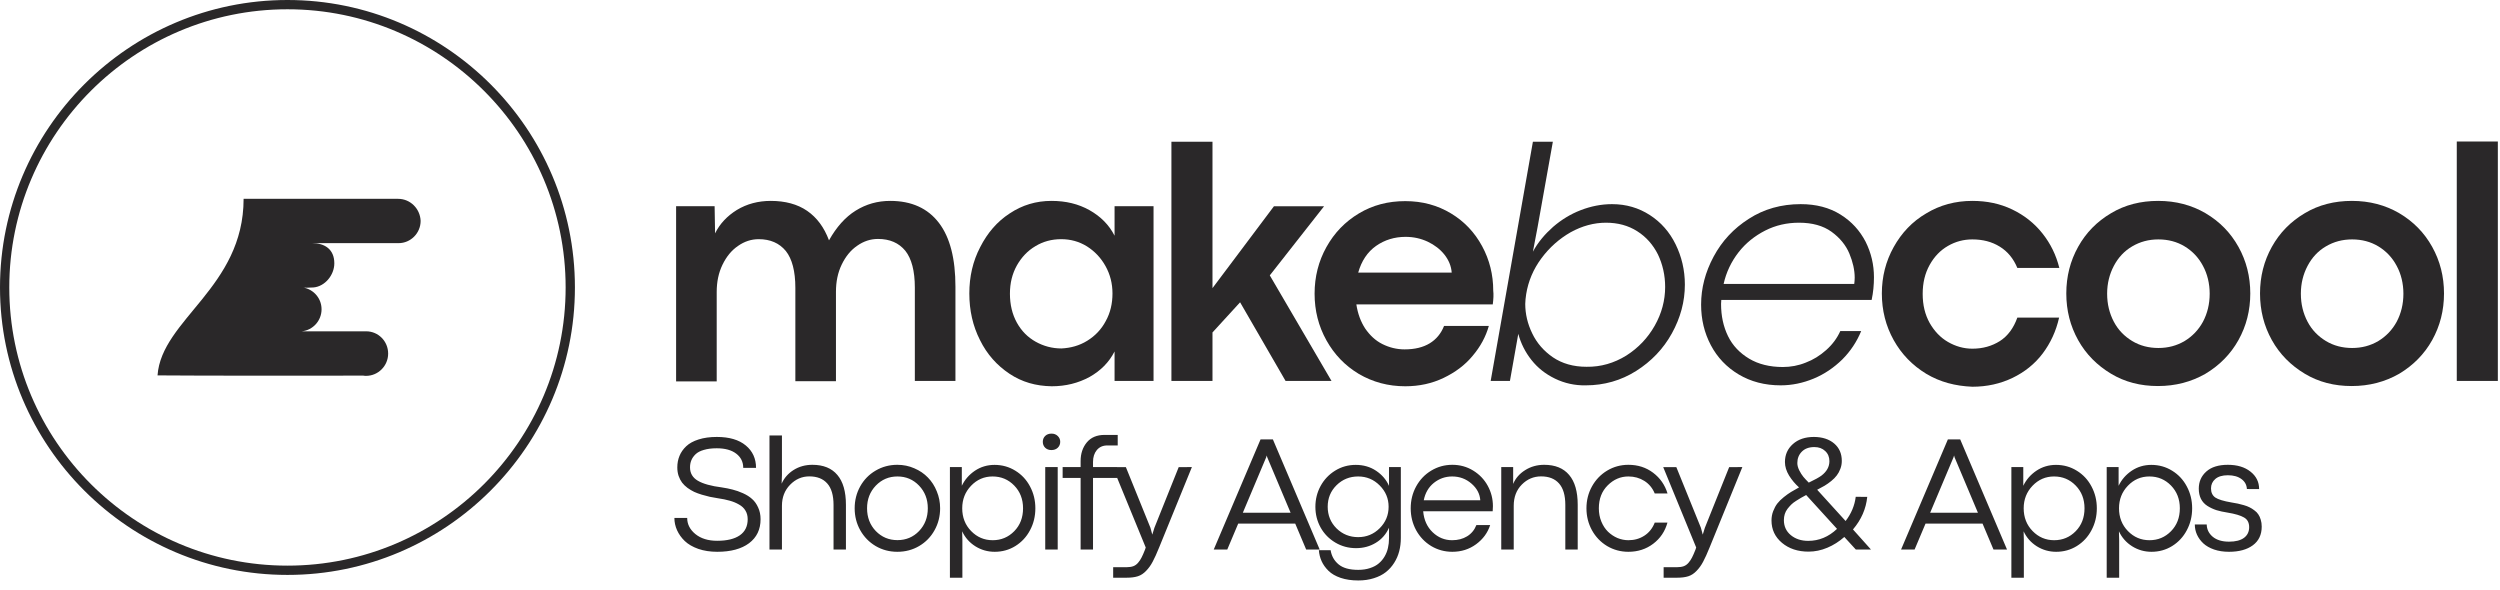
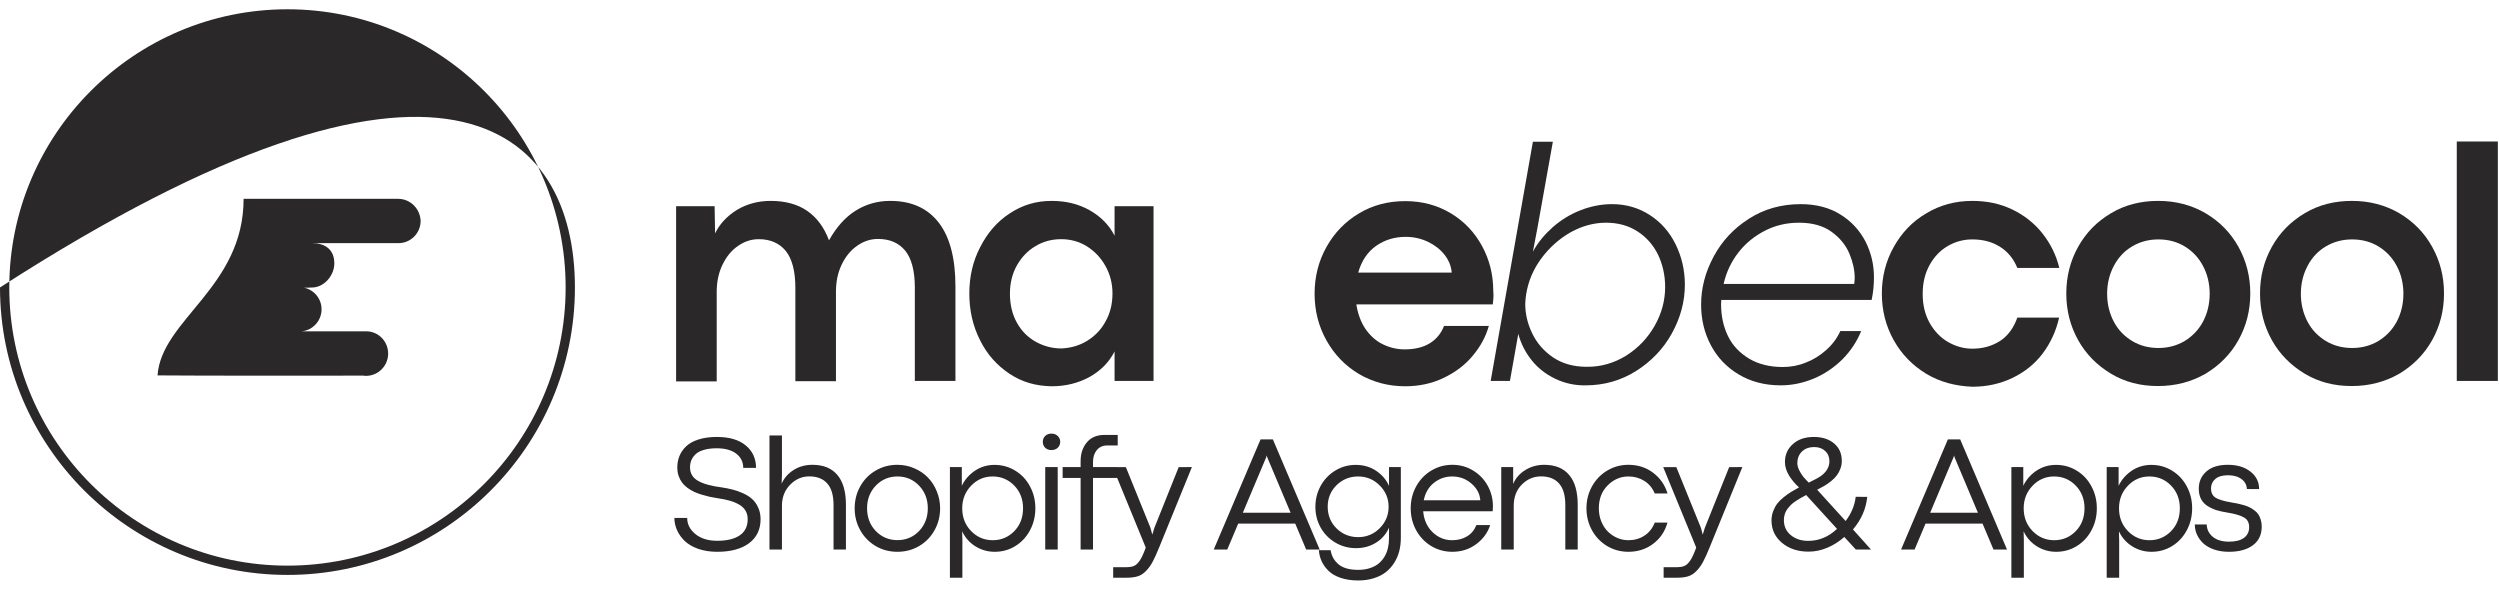
<svg xmlns="http://www.w3.org/2000/svg" width="640" height="151" viewBox="0 0 640 151" fill="none">
  <path d="M240.376 57.072C243.227 60.814 244.593 66.278 244.593 73.405V97.519H234.199V73.643C234.199 69.366 233.367 66.219 231.763 64.199C230.1 62.18 227.784 61.17 224.755 61.17C222.854 61.17 221.073 61.764 219.469 62.892C217.806 64.021 216.499 65.624 215.489 67.703C214.48 69.782 214.005 72.099 214.005 74.712V97.579H203.611V73.702C203.611 69.426 202.779 66.278 201.175 64.258C199.512 62.239 197.196 61.229 194.226 61.229C192.326 61.229 190.544 61.823 188.94 62.952C187.277 64.08 185.971 65.684 184.961 67.763C183.951 69.841 183.476 72.158 183.476 74.771V97.638H173.082V52.795H182.941L183.06 59.745C184.248 57.309 186.149 55.29 188.643 53.746C191.197 52.201 194.108 51.429 197.315 51.429C200.997 51.429 204.145 52.261 206.64 53.983C209.134 55.706 210.975 58.2 212.223 61.526C214.123 58.141 216.38 55.587 219.053 53.924C221.726 52.261 224.636 51.429 227.903 51.429C233.367 51.429 237.525 53.33 240.376 57.072Z" fill="#2A2829" />
  <path d="M258.424 95.678C255.216 93.54 252.662 90.689 250.881 87.066C249.039 83.443 248.148 79.463 248.148 75.128C248.148 70.851 249.039 66.872 250.94 63.249C252.781 59.626 255.276 56.715 258.483 54.637C261.69 52.498 265.254 51.429 269.174 51.429C272.856 51.429 276.064 52.201 278.915 53.805C281.766 55.409 283.904 57.547 285.329 60.338V52.795H295.307V97.519H285.329V89.976C283.904 92.768 281.766 94.906 278.915 96.51C276.064 98.054 272.856 98.885 269.233 98.885C265.195 98.826 261.631 97.816 258.424 95.678ZM278.321 87.244C280.34 85.997 281.944 84.334 283.072 82.195C284.26 80.057 284.795 77.681 284.795 75.128C284.795 72.574 284.201 70.257 283.013 68.119C281.825 65.981 280.221 64.318 278.261 63.071C276.242 61.823 274.044 61.229 271.669 61.229C269.233 61.229 267.036 61.823 265.076 63.011C263.056 64.199 261.512 65.862 260.324 67.941C259.136 70.079 258.542 72.455 258.542 75.187C258.542 77.978 259.136 80.473 260.324 82.611C261.512 84.749 263.116 86.353 265.135 87.482C267.155 88.61 269.352 89.204 271.728 89.204C274.104 89.085 276.301 88.491 278.321 87.244Z" fill="#2A2829" />
-   <path d="M329.105 97.52L317.463 77.386L310.396 85.107V97.52H299.883V36.285H310.396V73.763L326.135 52.797H338.964L325.066 70.496L340.865 97.52H329.105Z" fill="#2A2829" />
  <path d="M382.15 77.919H347.226C347.582 80.295 348.355 82.374 349.483 84.096C350.671 85.818 352.096 87.184 353.878 88.075C355.66 88.966 357.561 89.442 359.58 89.442C362.193 89.442 364.332 88.907 365.995 87.897C367.658 86.888 368.905 85.403 369.677 83.443H381.14C380.368 86.175 379.002 88.729 376.983 91.105C375.023 93.48 372.528 95.322 369.558 96.747C366.589 98.172 363.322 98.885 359.758 98.885C355.363 98.885 351.443 97.816 347.879 95.737C344.316 93.599 341.584 90.748 339.564 87.125C337.545 83.502 336.535 79.523 336.535 75.187C336.535 70.851 337.545 66.872 339.564 63.249C341.584 59.626 344.316 56.775 347.879 54.636C351.443 52.498 355.363 51.489 359.758 51.489C364.153 51.489 368.014 52.558 371.459 54.636C374.904 56.715 377.517 59.507 379.418 63.011C381.318 66.515 382.269 70.317 382.269 74.415C382.387 75.365 382.328 76.553 382.15 77.919ZM371.637 69.782C371.518 68.119 370.865 66.575 369.796 65.209C368.667 63.783 367.242 62.714 365.52 61.883C363.738 61.051 361.896 60.635 359.818 60.635C357.026 60.635 354.472 61.407 352.275 62.952C350.077 64.496 348.533 66.812 347.701 69.782H371.637V69.782Z" fill="#2A2829" />
  <path d="M398.065 96.925C395.63 95.737 393.67 94.193 392.067 92.174C390.463 90.154 389.335 87.897 388.681 85.462L386.543 97.519H381.613L392.423 36.284H397.531L393.611 58.2L392.423 64.437C393.73 62.002 395.512 59.923 397.59 58.082C399.729 56.24 402.045 54.815 404.658 53.805C407.272 52.796 409.944 52.261 412.676 52.261C416.299 52.261 419.507 53.211 422.358 55.053C425.209 56.894 427.406 59.388 428.95 62.536C430.495 65.684 431.326 69.129 431.326 72.871C431.326 77.207 430.198 81.364 428 85.344C425.803 89.323 422.714 92.53 418.853 94.965C414.993 97.401 410.657 98.648 405.965 98.648C403.173 98.707 400.501 98.113 398.065 96.925ZM416.299 91.045C419.388 89.085 421.823 86.531 423.605 83.384C425.387 80.236 426.278 76.91 426.278 73.465C426.278 70.436 425.624 67.644 424.436 65.15C423.189 62.655 421.407 60.636 419.15 59.21C416.834 57.725 414.161 57.013 411.132 57.013C408.044 57.013 405.015 57.844 402.104 59.448C399.194 61.111 396.699 63.308 394.621 66.1C392.542 68.891 391.235 71.98 390.701 75.306C390.582 76.197 390.463 77.028 390.463 77.8C390.463 80.355 391.057 82.908 392.245 85.344C393.433 87.838 395.215 89.858 397.531 91.461C399.907 93.065 402.758 93.896 406.143 93.896C409.826 93.956 413.211 92.946 416.299 91.045Z" fill="#2A2829" />
  <path d="M440.652 76.79C440.652 77.028 440.592 77.384 440.592 77.8C440.592 80.888 441.186 83.621 442.374 86.056C443.562 88.491 445.403 90.391 447.779 91.817C450.155 93.242 453.065 93.955 456.391 93.955C458.411 93.955 460.371 93.599 462.271 92.827C464.172 92.114 465.894 91.045 467.498 89.619C469.101 88.194 470.289 86.59 471.121 84.749H476.466C475.338 87.481 473.734 89.916 471.596 92.054C469.458 94.133 467.023 95.796 464.291 96.925C461.558 98.053 458.767 98.647 455.857 98.647C451.758 98.647 448.195 97.697 445.106 95.856C442.018 94.014 439.642 91.52 437.979 88.372C436.316 85.224 435.484 81.779 435.484 77.978C435.484 73.761 436.553 69.663 438.692 65.683C440.83 61.704 443.8 58.497 447.72 56.002C451.58 53.508 456.035 52.26 460.964 52.26C464.944 52.26 468.329 53.151 471.18 54.933C474.031 56.715 476.11 59.031 477.595 61.882C479.02 64.733 479.733 67.762 479.733 70.969C479.733 72.93 479.555 74.83 479.139 76.79H440.652V76.79ZM451.877 59.031C449.204 60.397 446.888 62.239 445.047 64.614C443.206 66.99 441.899 69.722 441.246 72.692H474.685C474.744 72.217 474.803 71.682 474.803 71.088C474.803 69.128 474.328 67.049 473.437 64.911C472.546 62.773 471.002 60.873 468.864 59.328C466.726 57.784 463.934 57.012 460.549 57.012C457.46 57.012 454.55 57.665 451.877 59.031Z" fill="#2A2829" />
  <path d="M493.098 95.678C489.594 93.54 486.802 90.689 484.783 87.066C482.764 83.443 481.754 79.463 481.754 75.128C481.754 70.851 482.764 66.872 484.783 63.249C486.802 59.626 489.535 56.715 493.098 54.637C496.602 52.498 500.582 51.429 504.918 51.429C508.659 51.429 512.045 52.142 515.133 53.627C518.222 55.112 520.776 57.131 522.855 59.745C524.933 62.358 526.359 65.268 527.19 68.594H516.44C515.43 66.159 513.946 64.377 511.926 63.13C509.907 61.883 507.59 61.289 504.918 61.289C502.72 61.289 500.641 61.823 498.681 62.952C496.721 64.08 495.177 65.684 493.989 67.822C492.801 69.96 492.207 72.395 492.207 75.246C492.207 78.097 492.801 80.532 493.989 82.671C495.177 84.749 496.721 86.412 498.681 87.541C500.641 88.669 502.72 89.263 504.918 89.263C507.59 89.263 509.907 88.61 511.986 87.303C514.005 85.997 515.49 83.977 516.44 81.305H527.131C526.359 84.749 524.933 87.838 522.914 90.511C520.895 93.183 518.281 95.262 515.193 96.747C512.104 98.232 508.659 99.004 504.918 99.004C500.582 98.826 496.662 97.816 493.098 95.678Z" fill="#2A2829" />
  <path d="M540.436 95.678C536.872 93.54 534.021 90.689 532.002 87.066C529.982 83.443 528.973 79.463 528.973 75.128C528.973 70.792 529.982 66.812 532.002 63.189C534.021 59.566 536.813 56.715 540.436 54.577C543.999 52.439 548.038 51.429 552.493 51.429C557.007 51.429 561.045 52.498 564.609 54.577C568.232 56.715 571.024 59.566 573.043 63.189C575.063 66.812 576.072 70.792 576.072 75.128C576.072 79.463 575.063 83.443 573.043 87.066C571.024 90.689 568.173 93.54 564.609 95.678C560.986 97.757 556.947 98.826 552.433 98.826C547.979 98.826 543.999 97.816 540.436 95.678ZM559.264 87.303C561.224 86.115 562.827 84.453 563.956 82.374C565.084 80.236 565.678 77.86 565.678 75.187C565.678 72.574 565.084 70.138 563.956 68.06C562.827 65.921 561.224 64.258 559.264 63.071C557.304 61.883 555.047 61.289 552.552 61.289C550.058 61.289 547.86 61.883 545.841 63.071C543.821 64.258 542.277 65.921 541.148 68.06C540.02 70.198 539.426 72.574 539.426 75.187C539.426 77.86 540.02 80.236 541.148 82.374C542.277 84.512 543.881 86.115 545.841 87.303C547.801 88.491 550.058 89.085 552.552 89.085C555.047 89.085 557.244 88.491 559.264 87.303Z" fill="#2A2829" />
  <path d="M590.03 95.678C586.466 93.54 583.615 90.689 581.596 87.066C579.576 83.443 578.566 79.463 578.566 75.128C578.566 70.792 579.576 66.812 581.596 63.189C583.615 59.566 586.406 56.715 590.03 54.577C593.593 52.439 597.632 51.429 602.087 51.429C606.6 51.429 610.639 52.498 614.203 54.577C617.826 56.715 620.618 59.566 622.637 63.189C624.656 66.812 625.666 70.792 625.666 75.128C625.666 79.463 624.656 83.443 622.637 87.066C620.618 90.689 617.767 93.54 614.203 95.678C610.58 97.757 606.541 98.826 602.027 98.826C597.573 98.826 593.593 97.816 590.03 95.678ZM608.857 87.303C610.817 86.115 612.421 84.453 613.55 82.374C614.678 80.236 615.272 77.86 615.272 75.187C615.272 72.574 614.678 70.138 613.55 68.06C612.421 65.921 610.817 64.258 608.857 63.071C606.897 61.883 604.64 61.289 602.146 61.289C599.651 61.289 597.454 61.883 595.434 63.071C593.415 64.258 591.871 65.921 590.742 68.06C589.614 70.198 589.02 72.574 589.02 75.187C589.02 77.86 589.614 80.236 590.742 82.374C591.871 84.512 593.474 86.115 595.434 87.303C597.394 88.491 599.651 89.085 602.146 89.085C604.64 89.085 606.838 88.491 608.857 87.303Z" fill="#2A2829" />
  <path d="M628.934 36.226H639.446V97.52H628.934V36.226Z" fill="#2A2829" />
-   <path d="M73.589 147.179C33.023 147.179 0 114.156 0 73.589C0 33.023 33.023 0 73.589 0C114.156 0 147.179 33.023 147.179 73.589C147.179 114.156 114.156 147.179 73.589 147.179ZM73.589 2.376C34.33 2.376 2.376 34.33 2.376 73.589C2.376 112.849 34.33 144.803 73.589 144.803C112.849 144.803 144.803 112.849 144.803 73.589C144.803 34.33 112.849 2.376 73.589 2.376Z" fill="#2A2829" />
+   <path d="M73.589 147.179C33.023 147.179 0 114.156 0 73.589C114.156 0 147.179 33.023 147.179 73.589C147.179 114.156 114.156 147.179 73.589 147.179ZM73.589 2.376C34.33 2.376 2.376 34.33 2.376 73.589C2.376 112.849 34.33 144.803 73.589 144.803C112.849 144.803 144.803 112.849 144.803 73.589C144.803 34.33 112.849 2.376 73.589 2.376Z" fill="#2A2829" />
  <path d="M76.974 73.53C79.944 73.708 82.32 76.143 82.32 79.172C82.32 82.083 80.122 84.518 77.271 84.815H93.724C96.871 84.815 99.366 87.369 99.366 90.517C99.366 93.665 96.812 96.218 93.724 96.218C93.486 96.218 93.248 96.218 93.011 96.159C93.011 96.159 49.356 96.218 40.328 96.1C41.338 81.786 62.363 73.589 62.363 50.901C78.222 50.901 101.92 50.901 101.92 50.901C105.068 50.901 107.562 53.455 107.681 56.543C107.681 59.691 105.127 62.245 102.039 62.245C101.86 62.245 101.623 62.245 101.445 62.245H79.944C83.092 62.245 85.587 63.789 85.587 67.412C85.587 70.441 83.151 73.352 80.241 73.589C77.39 73.767 76.974 73.53 76.974 73.53Z" fill="#2A2829" />
  <path d="M183.613 141.259C181.816 141.259 180.199 141.01 178.761 140.513C177.323 140.001 176.169 139.331 175.298 138.501C174.441 137.672 173.785 136.753 173.328 135.743C172.872 134.734 172.644 133.684 172.644 132.592H175.92C175.92 134.195 176.618 135.571 178.015 136.718C179.425 137.865 181.284 138.439 183.592 138.439C186.108 138.439 188.036 137.976 189.377 137.05C190.732 136.11 191.409 134.734 191.409 132.924C191.409 132.066 191.216 131.327 190.829 130.705C190.456 130.069 189.903 129.551 189.17 129.15C188.451 128.735 187.663 128.41 186.806 128.175C185.949 127.926 184.94 127.719 183.779 127.553C183.019 127.429 182.327 127.304 181.705 127.18C181.097 127.042 180.42 126.862 179.673 126.641C178.941 126.42 178.284 126.178 177.704 125.915C177.137 125.639 176.57 125.3 176.003 124.899C175.45 124.484 174.987 124.035 174.614 123.551C174.255 123.068 173.957 122.494 173.722 121.83C173.501 121.167 173.391 120.441 173.391 119.653C173.391 118.589 173.577 117.607 173.951 116.709C174.324 115.796 174.897 114.974 175.672 114.241C176.459 113.495 177.517 112.914 178.844 112.5C180.185 112.071 181.74 111.857 183.509 111.857C186.702 111.857 189.17 112.583 190.912 114.034C192.667 115.485 193.545 117.4 193.545 119.778H190.269C190.269 118.257 189.668 117.041 188.465 116.128C187.276 115.216 185.617 114.76 183.489 114.76C182.217 114.76 181.118 114.898 180.192 115.174C179.266 115.437 178.554 115.81 178.056 116.294C177.558 116.778 177.199 117.296 176.978 117.849C176.757 118.388 176.646 118.99 176.646 119.653C176.646 121.146 177.316 122.287 178.657 123.074C180.012 123.862 182.051 124.429 184.774 124.775C185.797 124.927 186.723 125.113 187.553 125.335C188.396 125.542 189.281 125.853 190.207 126.268C191.133 126.682 191.907 127.173 192.529 127.74C193.165 128.293 193.683 129.018 194.084 129.917C194.499 130.802 194.706 131.804 194.706 132.924C194.706 135.536 193.725 137.582 191.762 139.061C189.799 140.526 187.083 141.259 183.613 141.259ZM196.985 140.678V111.484H200.178V121.602L200.095 123.821C200.744 122.369 201.767 121.201 203.164 120.317C204.574 119.432 206.177 118.99 207.974 118.99C210.78 118.99 212.909 119.854 214.36 121.582C215.826 123.296 216.558 125.846 216.558 129.233V140.678H213.386V129.274C213.386 126.8 212.847 124.961 211.769 123.759C210.704 122.556 209.177 121.955 207.186 121.955C205.292 121.955 203.647 122.674 202.251 124.111C200.869 125.535 200.178 127.325 200.178 129.482V140.678H196.985ZM229.723 141.259C227.69 141.259 225.838 140.768 224.166 139.787C222.493 138.792 221.18 137.444 220.226 135.743C219.272 134.043 218.795 132.17 218.795 130.124C218.795 128.092 219.265 126.226 220.205 124.526C221.159 122.812 222.472 121.464 224.145 120.483C225.831 119.487 227.69 118.99 229.723 118.99C231.257 118.99 232.701 119.287 234.056 119.881C235.425 120.462 236.586 121.25 237.54 122.245C238.507 123.227 239.267 124.408 239.82 125.791C240.387 127.159 240.671 128.604 240.671 130.124C240.671 132.17 240.194 134.043 239.24 135.743C238.3 137.444 236.987 138.792 235.3 139.787C233.628 140.768 231.768 141.259 229.723 141.259ZM229.743 138.273C231.941 138.273 233.787 137.499 235.279 135.951C236.772 134.389 237.519 132.447 237.519 130.124C237.519 127.816 236.772 125.881 235.279 124.319C233.787 122.757 231.941 121.975 229.743 121.975C227.559 121.975 225.714 122.757 224.207 124.319C222.714 125.881 221.968 127.816 221.968 130.124C221.968 132.447 222.714 134.389 224.207 135.951C225.714 137.499 227.559 138.273 229.743 138.273ZM243.177 147.894V119.57H246.225V124.36C246.985 122.784 248.105 121.499 249.584 120.503C251.077 119.508 252.75 119.01 254.602 119.01C256.551 119.01 258.327 119.508 259.931 120.503C261.534 121.485 262.785 122.826 263.684 124.526C264.596 126.226 265.052 128.092 265.052 130.124C265.052 132.17 264.596 134.043 263.684 135.743C262.785 137.444 261.534 138.792 259.931 139.787C258.341 140.768 256.579 141.259 254.643 141.259C252.846 141.259 251.194 140.789 249.688 139.849C248.181 138.895 247.054 137.617 246.308 136.013L246.37 138.356V147.894H243.177ZM254.125 138.294C256.295 138.294 258.134 137.527 259.641 135.992C261.147 134.458 261.901 132.502 261.901 130.124C261.901 127.788 261.147 125.846 259.641 124.298C258.134 122.75 256.288 121.975 254.104 121.975C251.948 121.975 250.109 122.77 248.589 124.36C247.082 125.936 246.329 127.857 246.329 130.124C246.329 132.447 247.089 134.389 248.61 135.951C250.13 137.513 251.969 138.294 254.125 138.294ZM269.155 115.216C268.506 115.216 267.973 115.015 267.559 114.615C267.158 114.214 266.957 113.709 266.957 113.101C266.957 112.507 267.158 112.009 267.559 111.608C267.973 111.207 268.513 111.007 269.176 111.007C269.84 111.007 270.379 111.214 270.793 111.629C271.208 112.03 271.415 112.52 271.415 113.101C271.415 113.709 271.208 114.214 270.793 114.615C270.379 115.015 269.833 115.216 269.155 115.216ZM267.58 140.678V119.57H270.773V140.678H267.58ZM276.638 140.678V122.349H272.035V119.57H276.638V118.015C276.638 116.135 277.163 114.552 278.214 113.267C279.278 111.981 280.792 111.338 282.755 111.338H286.135V114.034H283.46C282.34 114.034 281.449 114.428 280.785 115.216C280.135 116.004 279.811 117.02 279.811 118.264V119.57H285.969V122.349H279.811V140.678H276.638ZM284.971 147.894V145.199H288.475C289.111 145.199 289.657 145.116 290.113 144.95C290.57 144.784 290.977 144.494 291.337 144.079C291.696 143.664 292 143.208 292.249 142.71C292.498 142.227 292.788 141.563 293.12 140.72L293.307 140.16L284.867 119.591H288.227L294.509 135.101L294.986 136.863L295.525 135.121L301.746 119.591L305.125 119.57L296.769 140.077C296.133 141.653 295.574 142.89 295.09 143.789C294.62 144.687 294.06 145.468 293.41 146.132C292.774 146.809 292.069 147.272 291.295 147.521C290.521 147.77 289.56 147.894 288.413 147.894H284.971ZM334.378 140.678L331.578 134.043H316.981L314.182 140.678H310.719L322.704 112.479H325.855L337.84 140.678H334.378ZM318.163 131.265H330.396L324.404 117.041L324.3 116.626H324.28L324.155 117.041L318.163 131.265ZM347.728 148.599C346.028 148.599 344.521 148.378 343.208 147.936C341.909 147.493 340.872 146.892 340.098 146.132C339.324 145.371 338.736 144.549 338.335 143.664C337.935 142.78 337.7 141.84 337.63 140.844H340.637C340.872 142.323 341.549 143.533 342.669 144.473C343.789 145.413 345.468 145.883 347.708 145.883C348.827 145.883 349.836 145.731 350.735 145.427C351.633 145.136 352.38 144.736 352.974 144.224C353.569 143.726 354.066 143.132 354.467 142.441C354.868 141.75 355.151 141.024 355.317 140.264C355.497 139.49 355.587 138.681 355.587 137.838V135.101C354.84 136.76 353.714 138.045 352.207 138.957C350.714 139.87 349.028 140.326 347.148 140.326C345.212 140.326 343.443 139.849 341.84 138.895C340.236 137.941 338.985 136.663 338.087 135.059C337.188 133.442 336.739 131.673 336.739 129.751C336.739 127.83 337.181 126.053 338.066 124.422C338.964 122.777 340.208 121.464 341.798 120.483C343.388 119.501 345.143 119.01 347.065 119.01C349.042 119.01 350.783 119.515 352.29 120.524C353.797 121.533 354.896 122.819 355.587 124.381V119.57H358.614V137.734C358.614 138.923 358.476 140.049 358.199 141.114C357.923 142.178 357.494 143.167 356.914 144.079C356.333 145.005 355.621 145.8 354.778 146.463C353.935 147.127 352.912 147.645 351.709 148.019C350.507 148.406 349.18 148.599 347.728 148.599ZM347.687 137.506C349.843 137.506 351.682 136.746 353.202 135.225C354.723 133.705 355.483 131.873 355.483 129.73C355.483 127.615 354.723 125.798 353.202 124.277C351.682 122.743 349.843 121.975 347.687 121.975C345.517 121.975 343.671 122.722 342.151 124.215C340.644 125.708 339.891 127.546 339.891 129.73C339.891 131.914 340.644 133.76 342.151 135.267C343.671 136.76 345.517 137.506 347.687 137.506ZM382.187 129.585C382.187 129.765 382.167 130.2 382.125 130.892H364.335C364.528 133.103 365.337 134.893 366.761 136.262C368.184 137.617 369.843 138.294 371.737 138.294C373.216 138.294 374.495 137.962 375.573 137.299C376.665 136.635 377.46 135.674 377.957 134.416H381.482C380.846 136.393 379.644 138.031 377.874 139.331C376.119 140.616 374.094 141.259 371.799 141.259C369.836 141.259 368.032 140.768 366.387 139.787C364.756 138.792 363.471 137.444 362.531 135.743C361.604 134.029 361.141 132.156 361.141 130.124C361.141 128.092 361.604 126.226 362.531 124.526C363.471 122.812 364.756 121.464 366.387 120.483C368.032 119.487 369.836 118.99 371.799 118.99C373.748 118.99 375.524 119.48 377.128 120.462C378.731 121.443 379.976 122.743 380.86 124.36C381.745 125.977 382.187 127.719 382.187 129.585ZM364.48 128.072H378.953C378.842 126.427 378.089 125.003 376.693 123.8C375.296 122.584 373.651 121.975 371.758 121.975C370.002 121.975 368.44 122.522 367.072 123.614C365.717 124.706 364.853 126.192 364.48 128.072ZM384.32 140.678V119.57H387.369V123.883C387.977 122.432 389 121.257 390.437 120.358C391.875 119.446 393.499 118.99 395.31 118.99C398.116 118.99 400.245 119.854 401.696 121.582C403.162 123.296 403.894 125.846 403.894 129.233V140.678H400.722V129.274C400.722 126.8 400.183 124.961 399.105 123.759C398.04 122.556 396.513 121.955 394.522 121.955C392.614 121.955 390.97 122.653 389.587 124.049C388.205 125.445 387.514 127.256 387.514 129.482V140.678H384.32ZM416.872 141.259C414.895 141.259 413.077 140.768 411.419 139.787C409.774 138.792 408.481 137.444 407.541 135.743C406.601 134.029 406.131 132.156 406.131 130.124C406.131 128.092 406.601 126.226 407.541 124.526C408.481 122.826 409.774 121.478 411.419 120.483C413.077 119.487 414.895 118.99 416.872 118.99C419.291 118.99 421.399 119.667 423.196 121.022C424.993 122.376 426.223 124.146 426.887 126.33H423.611C423.044 124.948 422.159 123.876 420.957 123.116C419.754 122.356 418.392 121.975 416.872 121.975C414.854 121.975 413.084 122.736 411.564 124.256C410.057 125.763 409.304 127.719 409.304 130.124C409.304 131.355 409.518 132.488 409.946 133.525C410.375 134.562 410.942 135.426 411.647 136.117C412.365 136.808 413.174 137.347 414.073 137.734C414.985 138.107 415.918 138.294 416.872 138.294C418.406 138.294 419.768 137.907 420.957 137.133C422.159 136.359 423.044 135.246 423.611 133.794H426.866C426.244 136.034 425.028 137.838 423.217 139.206C421.406 140.575 419.291 141.259 416.872 141.259ZM425.889 147.894V145.199H429.393C430.029 145.199 430.575 145.116 431.031 144.95C431.488 144.784 431.895 144.494 432.255 144.079C432.614 143.664 432.918 143.208 433.167 142.71C433.416 142.227 433.706 141.563 434.038 140.72L434.225 140.16L425.785 119.591H429.144L435.427 135.101L435.904 136.863L436.443 135.121L442.664 119.591L446.043 119.57L437.687 140.077C437.051 141.653 436.492 142.89 436.008 143.789C435.538 144.687 434.978 145.468 434.328 146.132C433.692 146.809 432.987 147.272 432.213 147.521C431.439 147.77 430.478 147.894 429.331 147.894H425.889ZM475.088 140.678C474.494 140.015 473.512 138.944 472.144 137.464C470.817 138.639 469.365 139.559 467.789 140.222C466.214 140.886 464.61 141.218 462.979 141.218C460.256 141.218 457.996 140.471 456.199 138.978C454.402 137.471 453.503 135.557 453.503 133.235C453.503 132.391 453.648 131.597 453.938 130.85C454.229 130.09 454.581 129.44 454.996 128.901C455.411 128.362 455.964 127.816 456.655 127.263C457.346 126.71 457.968 126.268 458.521 125.936C459.074 125.604 459.751 125.217 460.553 124.775C459.571 123.904 458.721 122.895 458.003 121.747C457.298 120.586 456.945 119.432 456.945 118.285C456.945 116.419 457.622 114.884 458.977 113.682C460.332 112.465 462.129 111.857 464.368 111.857C466.525 111.871 468.252 112.431 469.552 113.536C470.851 114.642 471.501 116.128 471.501 117.994C471.501 118.713 471.377 119.391 471.128 120.026C470.893 120.662 470.589 121.222 470.215 121.706C469.856 122.19 469.386 122.667 468.805 123.137C468.225 123.607 467.658 124.008 467.105 124.339C466.566 124.657 465.93 125.003 465.198 125.376L472.475 133.38C473.927 131.486 474.791 129.419 475.067 127.18L478.012 127.201C477.708 130.256 476.491 133.034 474.362 135.536L478.966 140.678H475.088ZM463.041 123.551C464.603 122.805 465.681 122.21 466.276 121.768C467.644 120.731 468.328 119.494 468.328 118.057C468.328 116.992 467.969 116.128 467.25 115.465C466.545 114.787 465.619 114.449 464.472 114.449C463.103 114.449 462.032 114.843 461.258 115.631C460.498 116.405 460.117 117.372 460.117 118.533C460.117 119.128 460.283 119.757 460.615 120.42C460.947 121.07 461.292 121.616 461.652 122.058C462.011 122.487 462.474 122.985 463.041 123.551ZM462.896 138.46C465.661 138.46 468.121 137.437 470.278 135.391C466.697 131.438 464.064 128.548 462.378 126.724C461.811 127.028 461.368 127.27 461.051 127.45C460.746 127.615 460.332 127.871 459.806 128.217C459.281 128.548 458.866 128.866 458.562 129.171C458.258 129.475 457.94 129.834 457.609 130.249C457.291 130.663 457.056 131.113 456.904 131.597C456.751 132.08 456.675 132.599 456.675 133.152C456.675 134.727 457.263 136.006 458.438 136.988C459.627 137.969 461.113 138.46 462.896 138.46ZM510.332 140.678L507.533 134.043H492.936L490.137 140.678H486.674L498.659 112.479H501.81L513.795 140.678H510.332ZM494.118 131.265H506.351L500.359 117.041L500.255 116.626H500.235L500.11 117.041L494.118 131.265ZM514.912 147.894V119.57H517.96V124.36C518.721 122.784 519.84 121.499 521.32 120.503C522.812 119.508 524.485 119.01 526.337 119.01C528.286 119.01 530.063 119.508 531.666 120.503C533.27 121.485 534.521 122.826 535.419 124.526C536.332 126.226 536.788 128.092 536.788 130.124C536.788 132.17 536.332 134.043 535.419 135.743C534.521 137.444 533.27 138.792 531.666 139.787C530.077 140.768 528.314 141.259 526.379 141.259C524.582 141.259 522.93 140.789 521.423 139.849C519.916 138.895 518.79 137.617 518.043 136.013L518.106 138.356V147.894H514.912ZM525.86 138.294C528.031 138.294 529.869 137.527 531.376 135.992C532.883 134.458 533.636 132.502 533.636 130.124C533.636 127.788 532.883 125.846 531.376 124.298C529.869 122.75 528.024 121.975 525.84 121.975C523.683 121.975 521.845 122.77 520.324 124.36C518.818 125.936 518.064 127.857 518.064 130.124C518.064 132.447 518.824 134.389 520.345 135.951C521.866 137.513 523.704 138.294 525.86 138.294ZM539.315 147.894V119.57H542.363V124.36C543.123 122.784 544.243 121.499 545.722 120.503C547.215 119.508 548.888 119.01 550.74 119.01C552.689 119.01 554.465 119.508 556.069 120.503C557.672 121.485 558.923 122.826 559.822 124.526C560.734 126.226 561.19 128.092 561.19 130.124C561.19 132.17 560.734 134.043 559.822 135.743C558.923 137.444 557.672 138.792 556.069 139.787C554.479 140.768 552.717 141.259 550.781 141.259C548.984 141.259 547.332 140.789 545.826 139.849C544.319 138.895 543.192 137.617 542.446 136.013L542.508 138.356V147.894H539.315ZM550.263 138.294C552.433 138.294 554.272 137.527 555.778 135.992C557.285 134.458 558.039 132.502 558.039 130.124C558.039 127.788 557.285 125.846 555.778 124.298C554.272 122.75 552.426 121.975 550.242 121.975C548.086 121.975 546.247 122.77 544.727 124.36C543.22 125.936 542.467 127.857 542.467 130.124C542.467 132.447 543.227 134.389 544.748 135.951C546.268 137.513 548.107 138.294 550.263 138.294ZM570.622 141.259C569.212 141.259 567.941 141.065 566.807 140.678C565.673 140.278 564.754 139.752 564.049 139.103C563.344 138.439 562.805 137.699 562.432 136.884C562.059 136.055 561.872 135.184 561.872 134.271H564.92C564.948 135.529 565.466 136.58 566.475 137.423C567.484 138.252 568.874 138.667 570.643 138.667C572.302 138.667 573.573 138.342 574.458 137.693C575.343 137.029 575.785 136.117 575.785 134.956C575.785 133.794 575.343 132.965 574.458 132.467C573.587 131.956 572.184 131.541 570.249 131.223C569.171 131.057 568.224 130.85 567.408 130.601C566.607 130.339 565.839 129.979 565.107 129.523C564.388 129.067 563.835 128.466 563.448 127.719C563.075 126.973 562.888 126.095 562.888 125.086C562.888 123.316 563.531 121.858 564.816 120.711C566.102 119.563 567.941 118.99 570.332 118.99C572.723 118.99 574.652 119.57 576.117 120.731C577.596 121.893 578.336 123.385 578.336 125.21L575.205 125.189C575.149 124.125 574.686 123.275 573.815 122.639C572.945 121.989 571.783 121.664 570.332 121.664C568.936 121.664 567.864 121.982 567.118 122.618C566.385 123.254 566.019 124.056 566.019 125.024C566.019 126.074 566.385 126.855 567.118 127.367C567.864 127.864 569.247 128.286 571.265 128.631C571.887 128.728 572.426 128.825 572.882 128.922C573.338 129.018 573.85 129.15 574.417 129.316C574.997 129.482 575.488 129.668 575.889 129.876C576.29 130.069 576.698 130.325 577.112 130.643C577.541 130.947 577.879 131.292 578.128 131.679C578.391 132.053 578.598 132.509 578.75 133.048C578.916 133.573 578.999 134.161 578.999 134.81C578.999 136.884 578.239 138.481 576.718 139.6C575.212 140.706 573.18 141.259 570.622 141.259Z" fill="#2A2829" />
</svg>